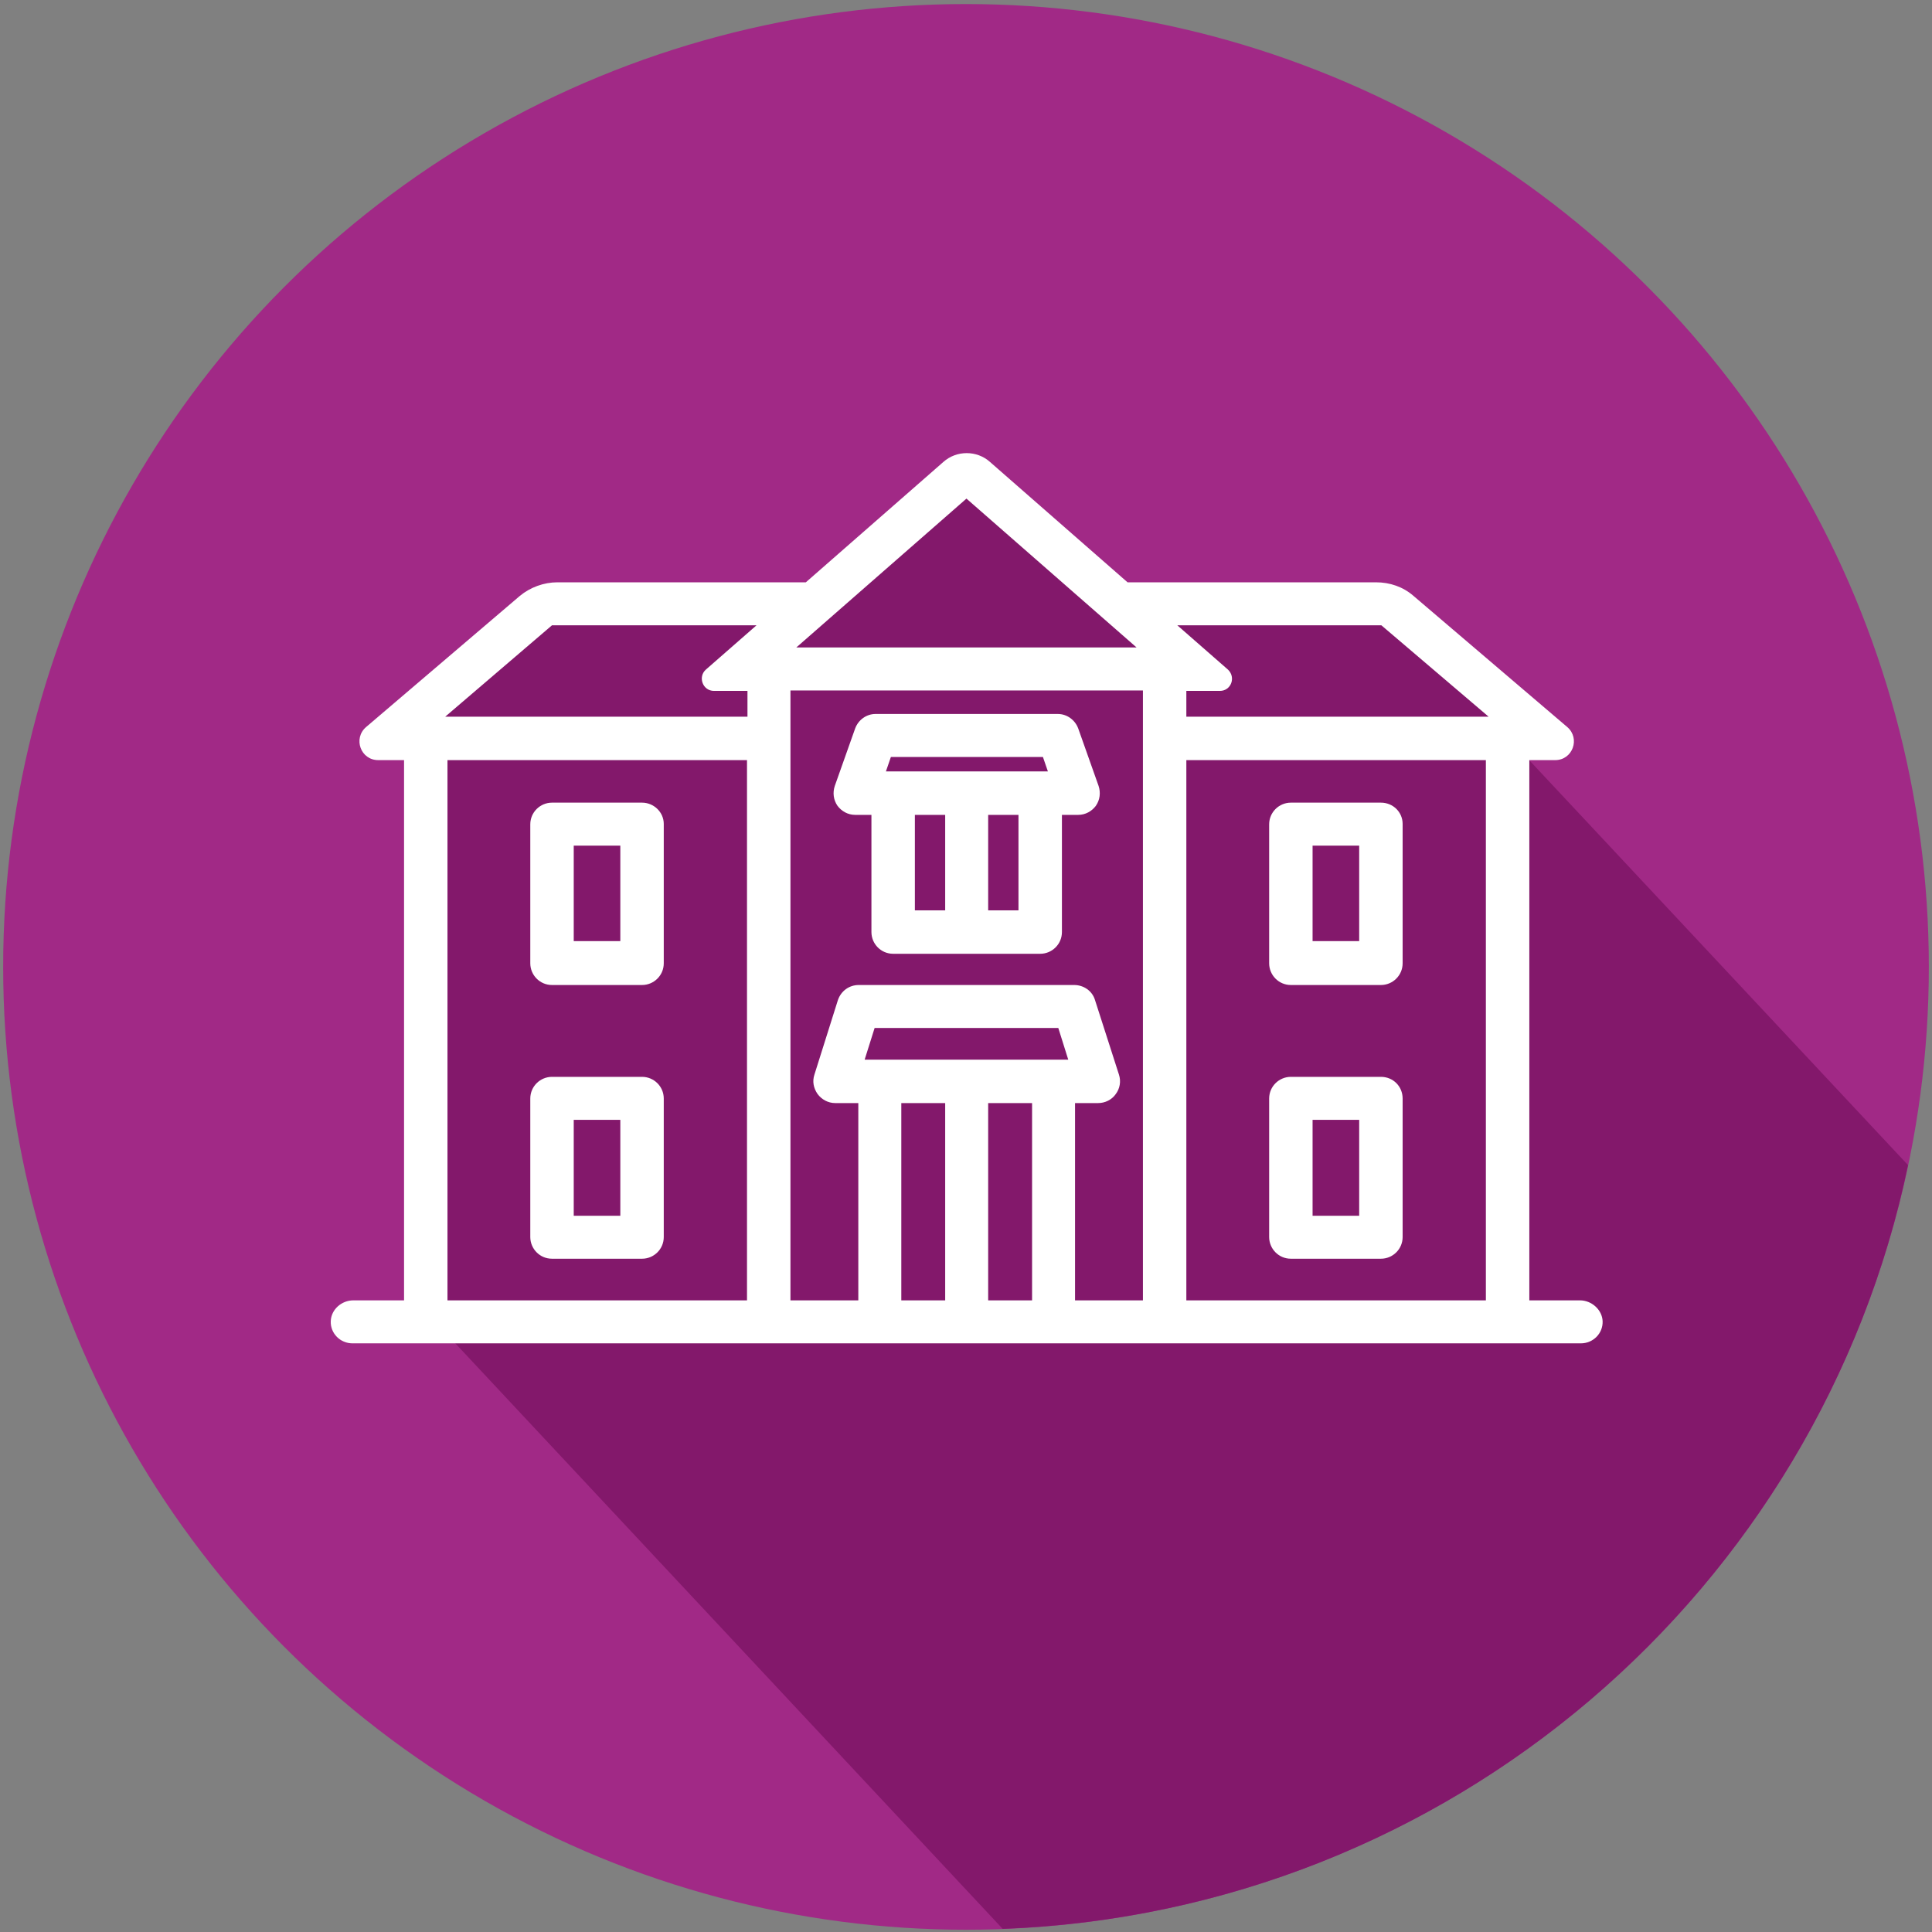
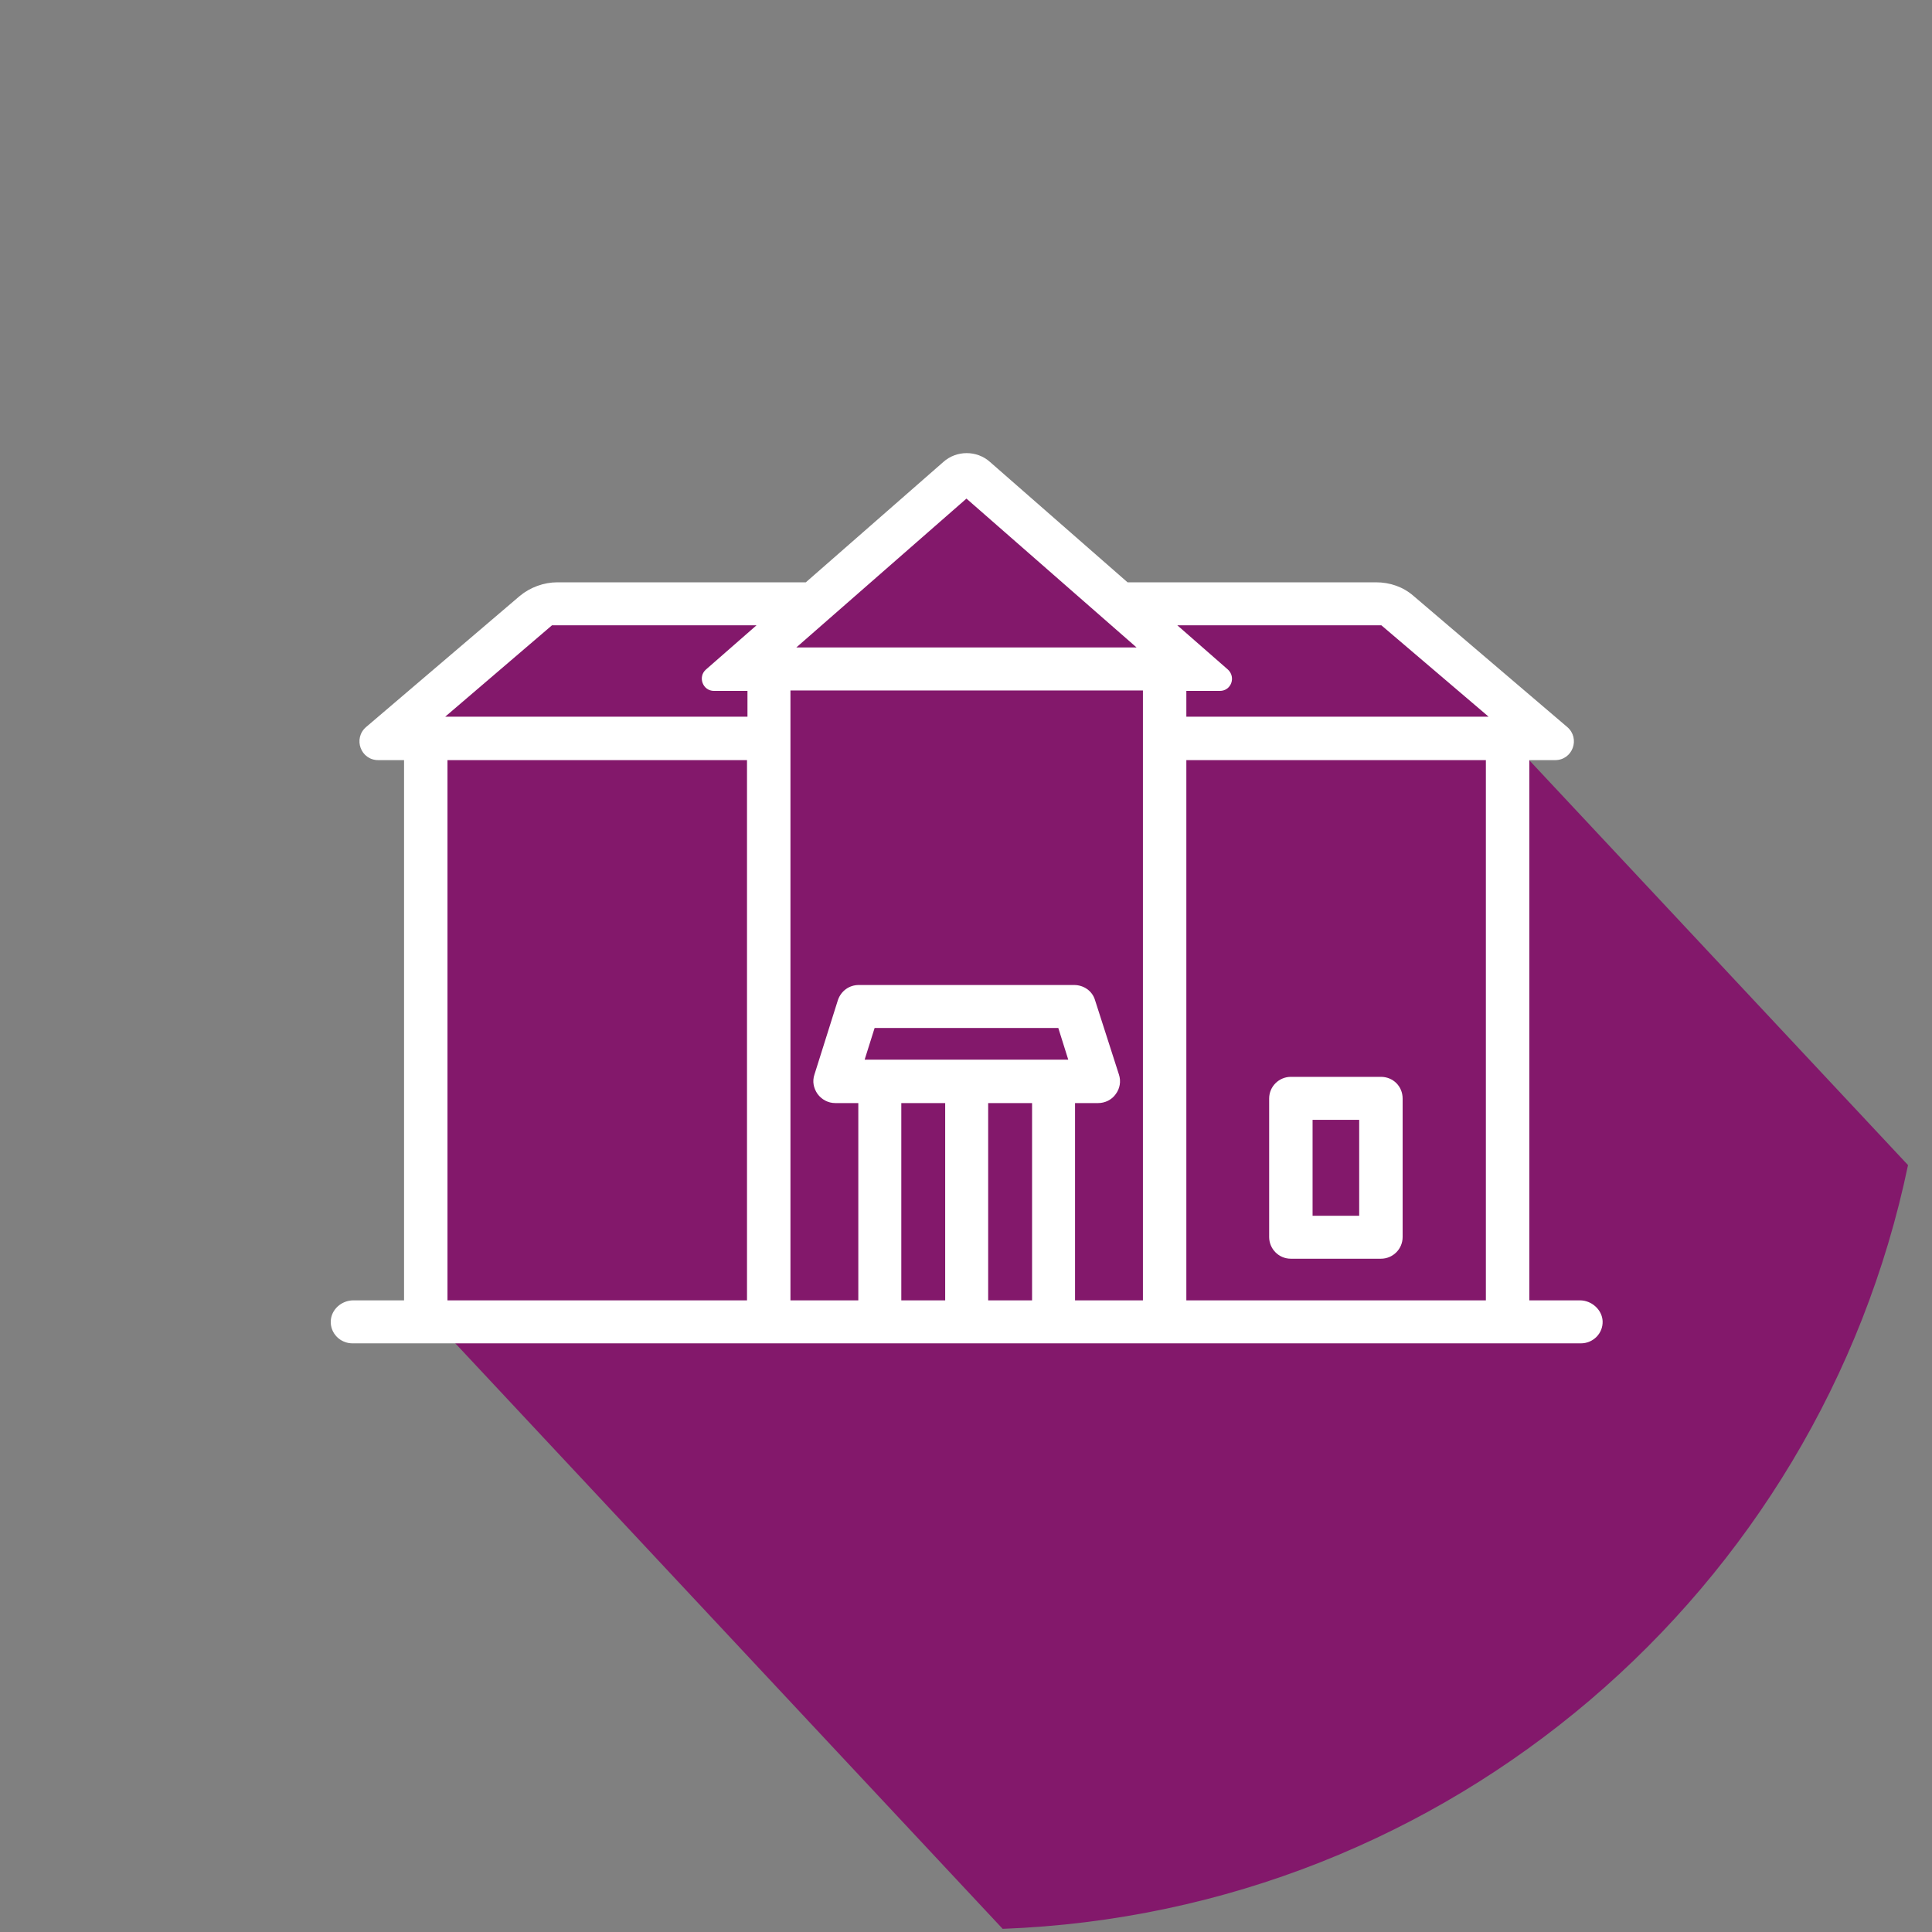
<svg xmlns="http://www.w3.org/2000/svg" width="80px" height="80px" viewBox="0 0 80 80" version="1.1">
  <rect x="0" y="0" width="80" height="80" fill="#808080" stroke="none" />
  <title>ic-construction-property-law</title>
  <desc>Created with Sketch.</desc>
  <g id="DESKTOP" stroke="none" stroke-width="1" fill="none" fill-rule="evenodd">
    <g id="A-vocation---icon-final" transform="translate(-40, -821)">
      <g id="Group-17" transform="translate(40, 821)">
        <g id="Group-9">
          <g id="ic-construction-property-law">
            <g id="house">
-               <circle id="Oval" fill="#A12986" fill-rule="nonzero" cx="40" cy="40.037" r="39.869" />
              <path d="M41.518,79.869 C60.047,79.176 75.335,65.855 79.007,48.244 L62.145,30.22 L57.874,25.649 L47.082,25.274 L39.831,19.747 L32.993,25.18 L22.426,25.068 L16.3,30.501 L17.761,30.82 L17.593,54.276 L41.518,79.869 Z" id="Shape" fill="#83186B" fill-rule="nonzero" />
              <g id="Capa_1" transform="translate(13.677, 18.735)" fill="#FFFFFF" fill-rule="nonzero">
                <g id="Group">
-                   <path d="M21.733,15.007 L22.407,15.007 L22.407,19.859 C22.407,20.347 22.801,20.759 23.307,20.759 L29.396,20.759 C29.883,20.759 30.295,20.365 30.295,19.859 L30.295,15.007 L30.97,15.007 C31.269,15.007 31.532,14.857 31.7,14.632 C31.869,14.389 31.906,14.089 31.813,13.808 L30.97,11.429 C30.838,11.073 30.501,10.829 30.126,10.829 L22.576,10.829 C22.201,10.829 21.864,11.073 21.733,11.429 L20.89,13.808 C20.796,14.089 20.834,14.389 21.002,14.632 C21.171,14.857 21.433,15.007 21.733,15.007 Z M24.206,15.007 L25.461,15.007 L25.461,18.96 L24.206,18.96 L24.206,15.007 Z M28.496,18.96 L27.241,18.96 L27.241,15.007 L28.496,15.007 L28.496,18.96 Z M23.213,12.609 L29.508,12.609 L29.714,13.208 L23.007,13.208 L23.213,12.609 Z" id="Shape" />
-                   <path d="M12.909,14.501 L9.18,14.501 C8.693,14.501 8.281,14.895 8.281,15.4 L8.281,21.152 C8.281,21.639 8.674,22.052 9.18,22.052 L12.909,22.052 C13.396,22.052 13.808,21.658 13.808,21.152 L13.808,15.382 C13.808,14.895 13.396,14.501 12.909,14.501 Z M12.009,20.234 L10.08,20.234 L10.08,16.281 L12.009,16.281 L12.009,20.234 Z" id="Shape" />
-                   <path d="M12.909,25.855 L9.18,25.855 C8.693,25.855 8.281,26.248 8.281,26.754 L8.281,32.487 C8.281,32.974 8.674,33.386 9.18,33.386 L12.909,33.386 C13.396,33.386 13.808,32.993 13.808,32.487 L13.808,26.754 C13.808,26.248 13.396,25.855 12.909,25.855 Z M12.009,31.607 L10.08,31.607 L10.08,27.635 L12.009,27.635 L12.009,31.607 Z" id="Shape" />
-                   <path d="M43.504,14.501 L39.775,14.501 C39.288,14.501 38.876,14.895 38.876,15.4 L38.876,21.152 C38.876,21.639 39.269,22.052 39.775,22.052 L43.504,22.052 C43.991,22.052 44.403,21.658 44.403,21.152 L44.403,15.382 C44.403,14.895 44.009,14.501 43.504,14.501 Z M42.604,20.234 L40.674,20.234 L40.674,16.281 L42.604,16.281 L42.604,20.234 Z" id="Shape" />
                  <path d="M43.504,25.855 L39.775,25.855 C39.288,25.855 38.876,26.248 38.876,26.754 L38.876,32.487 C38.876,32.974 39.269,33.386 39.775,33.386 L43.504,33.386 C43.991,33.386 44.403,32.993 44.403,32.487 L44.403,26.754 C44.403,26.248 44.009,25.855 43.504,25.855 Z M42.604,31.607 L40.674,31.607 L40.674,27.635 L42.604,27.635 L42.604,31.607 Z" id="Shape" />
                  <path d="M51.747,35.11 L49.649,35.11 L49.649,12.74 L50.717,12.74 C51.447,12.74 51.766,11.841 51.222,11.372 L44.852,5.939 C44.422,5.564 43.878,5.377 43.297,5.377 L33.012,5.377 L27.316,0.393 C26.773,-0.094 25.93,-0.094 25.386,0.393 L19.691,5.377 L9.405,5.377 C8.843,5.377 8.281,5.583 7.85,5.939 L1.48,11.372 C0.937,11.841 1.255,12.74 1.986,12.74 L3.054,12.74 L3.054,35.11 L0.956,35.11 C0.468,35.11 0.037,35.485 0.019,35.972 C1.70245762e-14,36.478 0.412,36.89 0.918,36.89 L51.785,36.89 C52.29,36.89 52.703,36.478 52.684,35.972 C52.665,35.504 52.234,35.11 51.747,35.11 Z M43.522,7.157 L47.963,10.941 L35.447,10.941 L35.447,9.874 L36.834,9.874 C37.302,9.874 37.508,9.311 37.171,8.993 L35.073,7.157 C35.054,7.157 43.522,7.157 43.522,7.157 Z M33.649,9.874 L33.649,35.11 L30.838,35.11 L30.838,26.941 L31.794,26.941 C32.075,26.941 32.356,26.81 32.525,26.567 C32.693,26.342 32.749,26.042 32.656,25.761 L31.663,22.67 C31.55,22.295 31.194,22.052 30.801,22.052 L21.883,22.052 C21.489,22.052 21.152,22.295 21.021,22.67 L20.047,25.761 C19.953,26.042 20.009,26.323 20.178,26.567 C20.347,26.792 20.609,26.941 20.909,26.941 L21.864,26.941 L21.864,35.11 L19.054,35.11 L19.054,9.855 L33.649,9.855 L33.649,9.874 Z M22.126,25.143 L22.539,23.831 L30.145,23.831 L30.557,25.143 L22.126,25.143 Z M23.644,26.941 L25.461,26.941 L25.461,35.11 L23.644,35.11 L23.644,26.941 Z M27.241,26.941 L29.059,26.941 L29.059,35.11 L27.241,35.11 L27.241,26.941 Z M33.386,8.075 L19.297,8.075 L26.342,1.911 L33.386,8.075 Z M9.18,7.157 L17.649,7.157 L15.55,8.993 C15.213,9.293 15.419,9.874 15.888,9.874 L17.274,9.874 L17.274,10.941 L4.759,10.941 L9.18,7.157 Z M4.852,12.74 L17.255,12.74 L17.255,35.11 L4.852,35.11 L4.852,12.74 Z M35.447,35.11 L35.447,12.74 L47.85,12.74 L47.85,35.11 L35.447,35.11 Z" id="Shape" />
                </g>
              </g>
            </g>
          </g>
        </g>
      </g>
    </g>
  </g>
</svg>